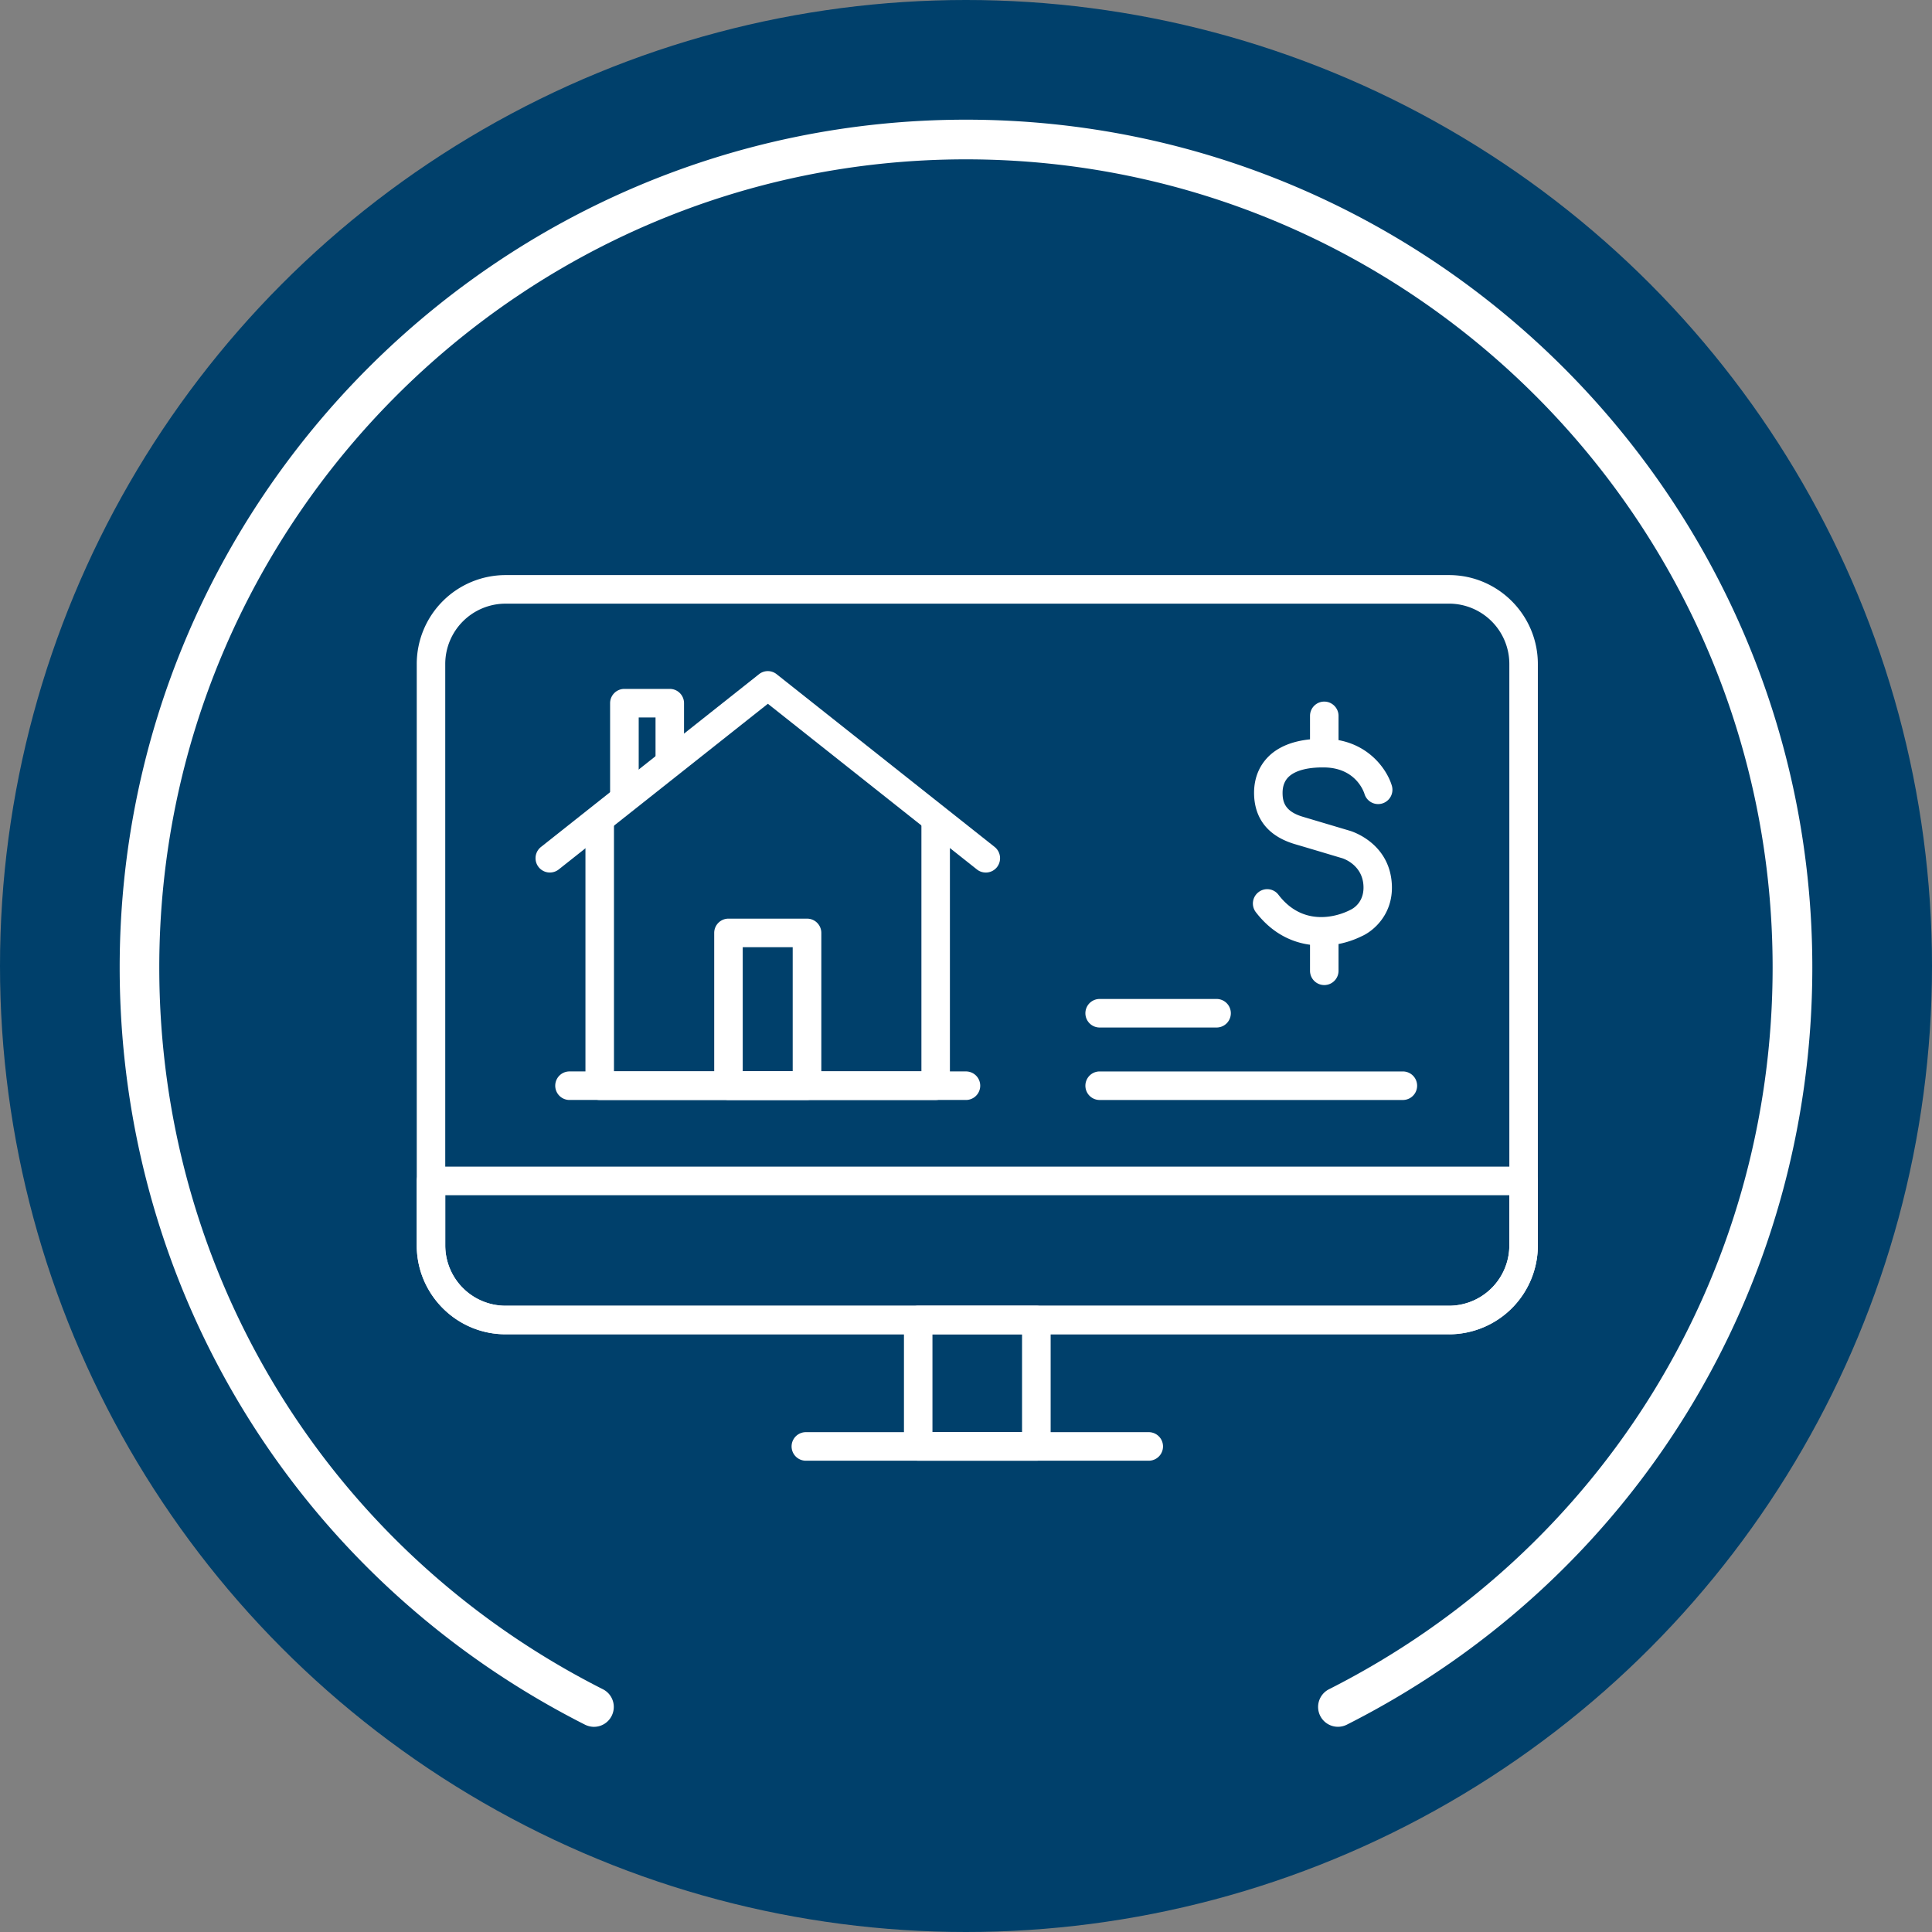
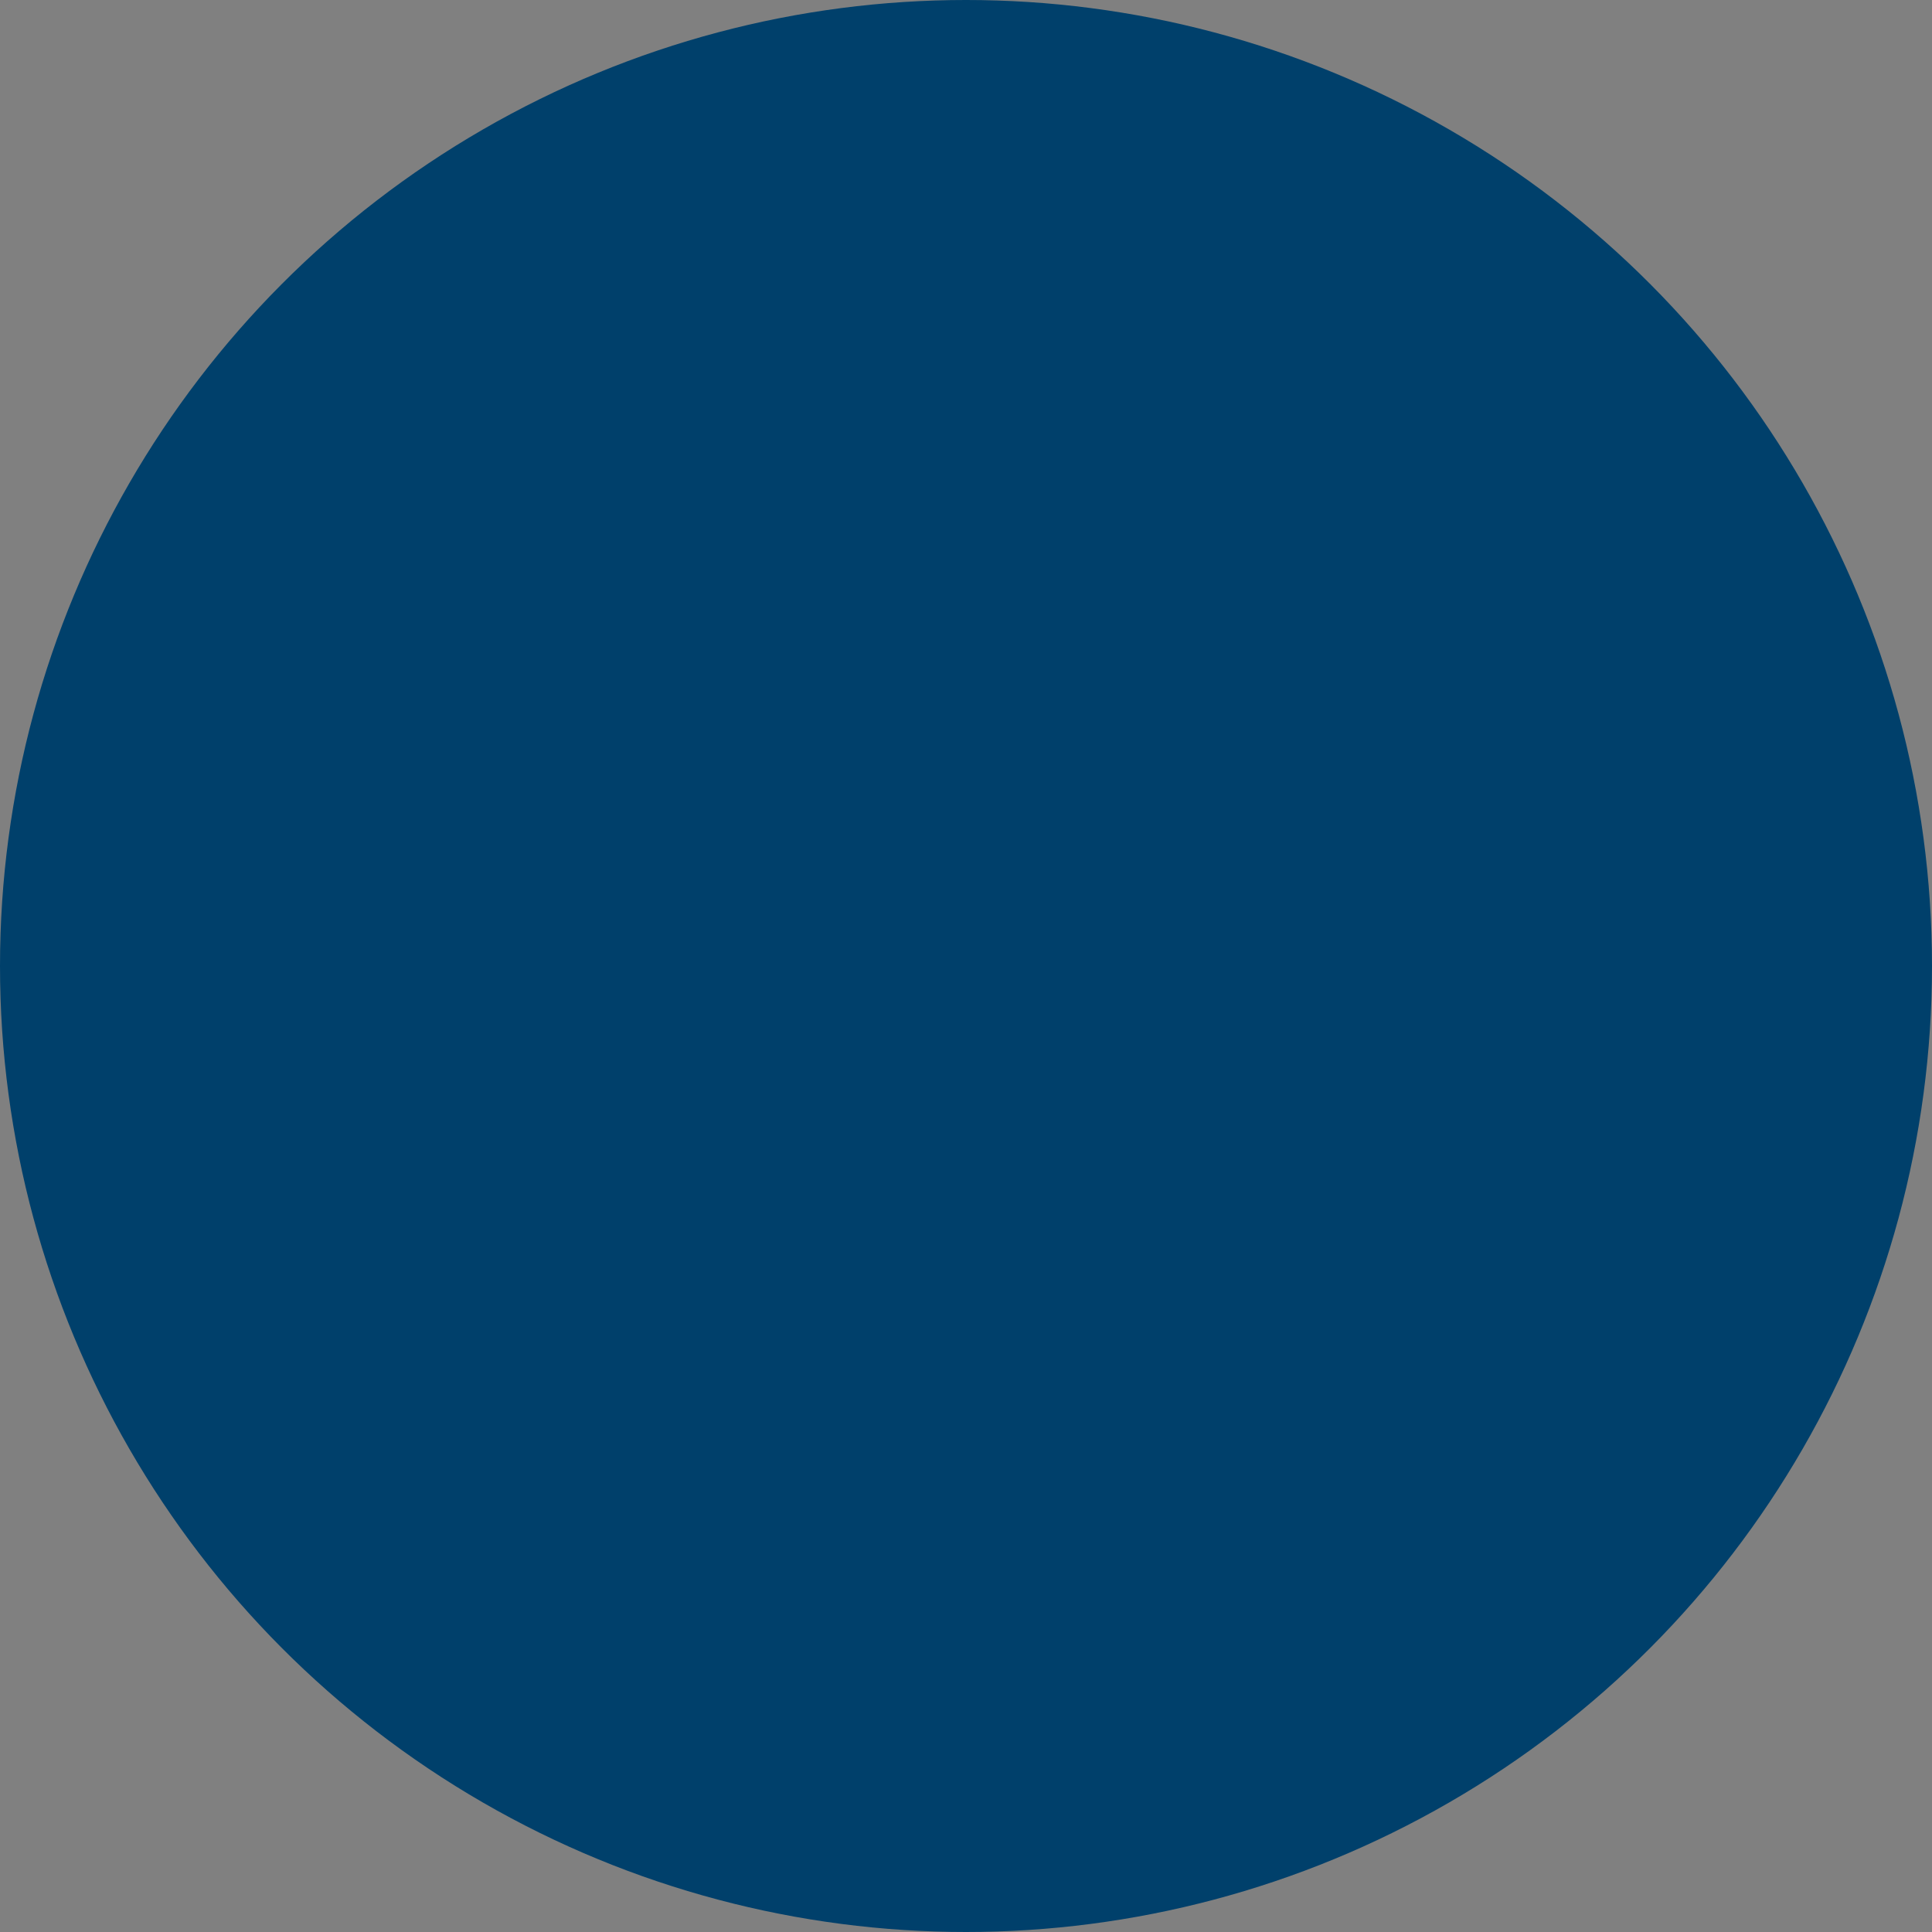
<svg xmlns="http://www.w3.org/2000/svg" width="113" height="113" viewBox="0 0 113 113" fill="none">
  <rect x="0" y="0" width="113" height="113" fill="#808080" stroke="none" />
  <circle cx="56.5" cy="56.5" r="56.5" fill="#00406B" />
  <g clip-path="url(#kjizpur9na)" fill="#fff">
    <path d="M34.743 101c-.174 0-.353-.041-.52-.122C17.432 92.382 7 75.414 7 56.584 7 29.24 29.208 7 56.5 7S106 29.24 106 56.584c0 18.83-10.433 35.798-27.222 44.288a1.16 1.16 0 0 1-1.048-2.07c16.008-8.096 25.948-24.27 25.948-42.218 0-26.062-21.166-47.264-47.184-47.264-26.018 0-47.178 21.202-47.178 47.264 0 17.948 9.94 34.122 25.948 42.218.573.29.8.986.51 1.56a1.157 1.157 0 0 1-1.037.638h.006z" />
    <path d="M77.286 55.301c-1.262 0-2.692-.464-3.833-1.948a.834.834 0 0 1 .156-1.172.826.826 0 0 1 1.17.157c1.621 2.116 3.873 1.044 4.128.916l.07-.035c.132-.058.862-.44.764-1.496-.11-1.195-1.24-1.531-1.25-1.531-.007 0-1.39-.418-2.75-.818-1.998-.591-2.404-1.983-2.392-3.05.012-.887.347-1.641.967-2.192.718-.627 1.777-.94 3.144-.922 2.506.029 3.676 1.809 3.948 2.748a.838.838 0 0 1-.573 1.039.833.833 0 0 1-1.03-.569c-.053-.162-.533-1.525-2.363-1.542-.926-.012-1.632.168-2.026.51-.26.226-.394.545-.4.951-.005.557.133 1.114 1.193 1.427l2.744.817c.081.024 2.235.667 2.443 2.987.168 1.844-1.053 2.876-1.76 3.184a5.374 5.374 0 0 1-2.362.55l.012-.01z" />
    <path d="M77.455 44.88a.835.835 0 0 1-.834-.835V41.87c0-.464.376-.835.834-.835.457 0 .834.377.834.835v2.175a.835.835 0 0 1-.834.835zM77.455 57.615a.835.835 0 0 1-.834-.835v-2.174c0-.464.376-.836.834-.836.457 0 .834.377.834.836v2.174a.835.835 0 0 1-.834.835zM54.731 64.337H35.076a.835.835 0 0 1-.834-.836v-15.5c0-.465.377-.836.834-.836.457 0 .834.377.834.835v14.66h17.982V48c0-.464.376-.835.833-.835.458 0 .834.377.834.835v15.502a.835.835 0 0 1-.834.835h.006z" />
-     <path d="M57.654 51.033a.82.82 0 0 1-.515-.18l-12.227-9.69-12.233 9.69a.837.837 0 1 1-1.037-1.316l12.749-10.102a.826.826 0 0 1 1.036 0l12.749 10.102a.845.845 0 0 1 .139 1.177.833.833 0 0 1-.655.32h-.005zM56.497 64.336H33.31a.835.835 0 0 1 0-1.67h23.187a.835.835 0 0 1 0 1.67z" />
    <path d="M47.204 64.336h-4.597a.835.835 0 0 1-.834-.835v-8.936c0-.464.377-.835.834-.835h4.597c.463 0 .834.376.834.835V63.5a.835.835 0 0 1-.834.835zm-3.763-1.676h2.923V55.4h-2.923v7.26zM36.517 47.304a.835.835 0 0 1-.833-.835v-5.34c0-.465.376-.836.833-.836h2.658c.463 0 .833.377.833.835v3.114a.835.835 0 0 1-.833.835.838.838 0 0 1-.834-.835v-2.279h-.984v4.5a.835.835 0 0 1-.834.835l-.006.006z" />
-     <path d="M84.753 78.04H29.568c-2.866 0-5.193-2.337-5.193-5.201V38.838a5.2 5.2 0 0 1 5.193-5.202h55.185c2.866 0 5.194 2.337 5.194 5.202v34a5.2 5.2 0 0 1-5.194 5.203zM29.568 35.307a3.531 3.531 0 0 0-3.526 3.532v34a3.531 3.531 0 0 0 3.526 3.532h55.185a3.531 3.531 0 0 0 3.526-3.531V38.838a3.531 3.531 0 0 0-3.526-3.532H29.568z" />
    <path d="M84.753 78.04H29.568c-2.866 0-5.193-2.336-5.193-5.201v-3.77c0-.463.376-.835.834-.835h63.904c.463 0 .834.377.834.836v3.769a5.2 5.2 0 0 1-5.194 5.202zm-58.71-8.135v2.934a3.531 3.531 0 0 0 3.525 3.532h55.185a3.531 3.531 0 0 0 3.526-3.532v-2.934H26.042z" />
    <path d="M60.617 85.434h-6.912a.835.835 0 0 1-.834-.835v-7.394c0-.464.376-.835.834-.835h6.912c.464 0 .834.377.834.835V84.6a.835.835 0 0 1-.834.835zm-6.078-1.676h5.239v-5.724h-5.24v5.724z" />
-     <path d="M67.19 85.435H47.134a.835.835 0 0 1 0-1.67h20.054a.835.835 0 0 1 0 1.67zM71.155 60.098h-6.837a.835.835 0 0 1 0-1.67h6.837a.835.835 0 0 1 0 1.67zM82.051 64.337H64.318a.835.835 0 0 1 0-1.67h17.733a.835.835 0 0 1 0 1.67z" />
  </g>
  <defs>
    <clipPath id="kjizpur9na">
-       <path fill="#fff" transform="translate(7 7)" d="M0 0h99v94H0z" />
-     </clipPath>
+       </clipPath>
  </defs>
</svg>